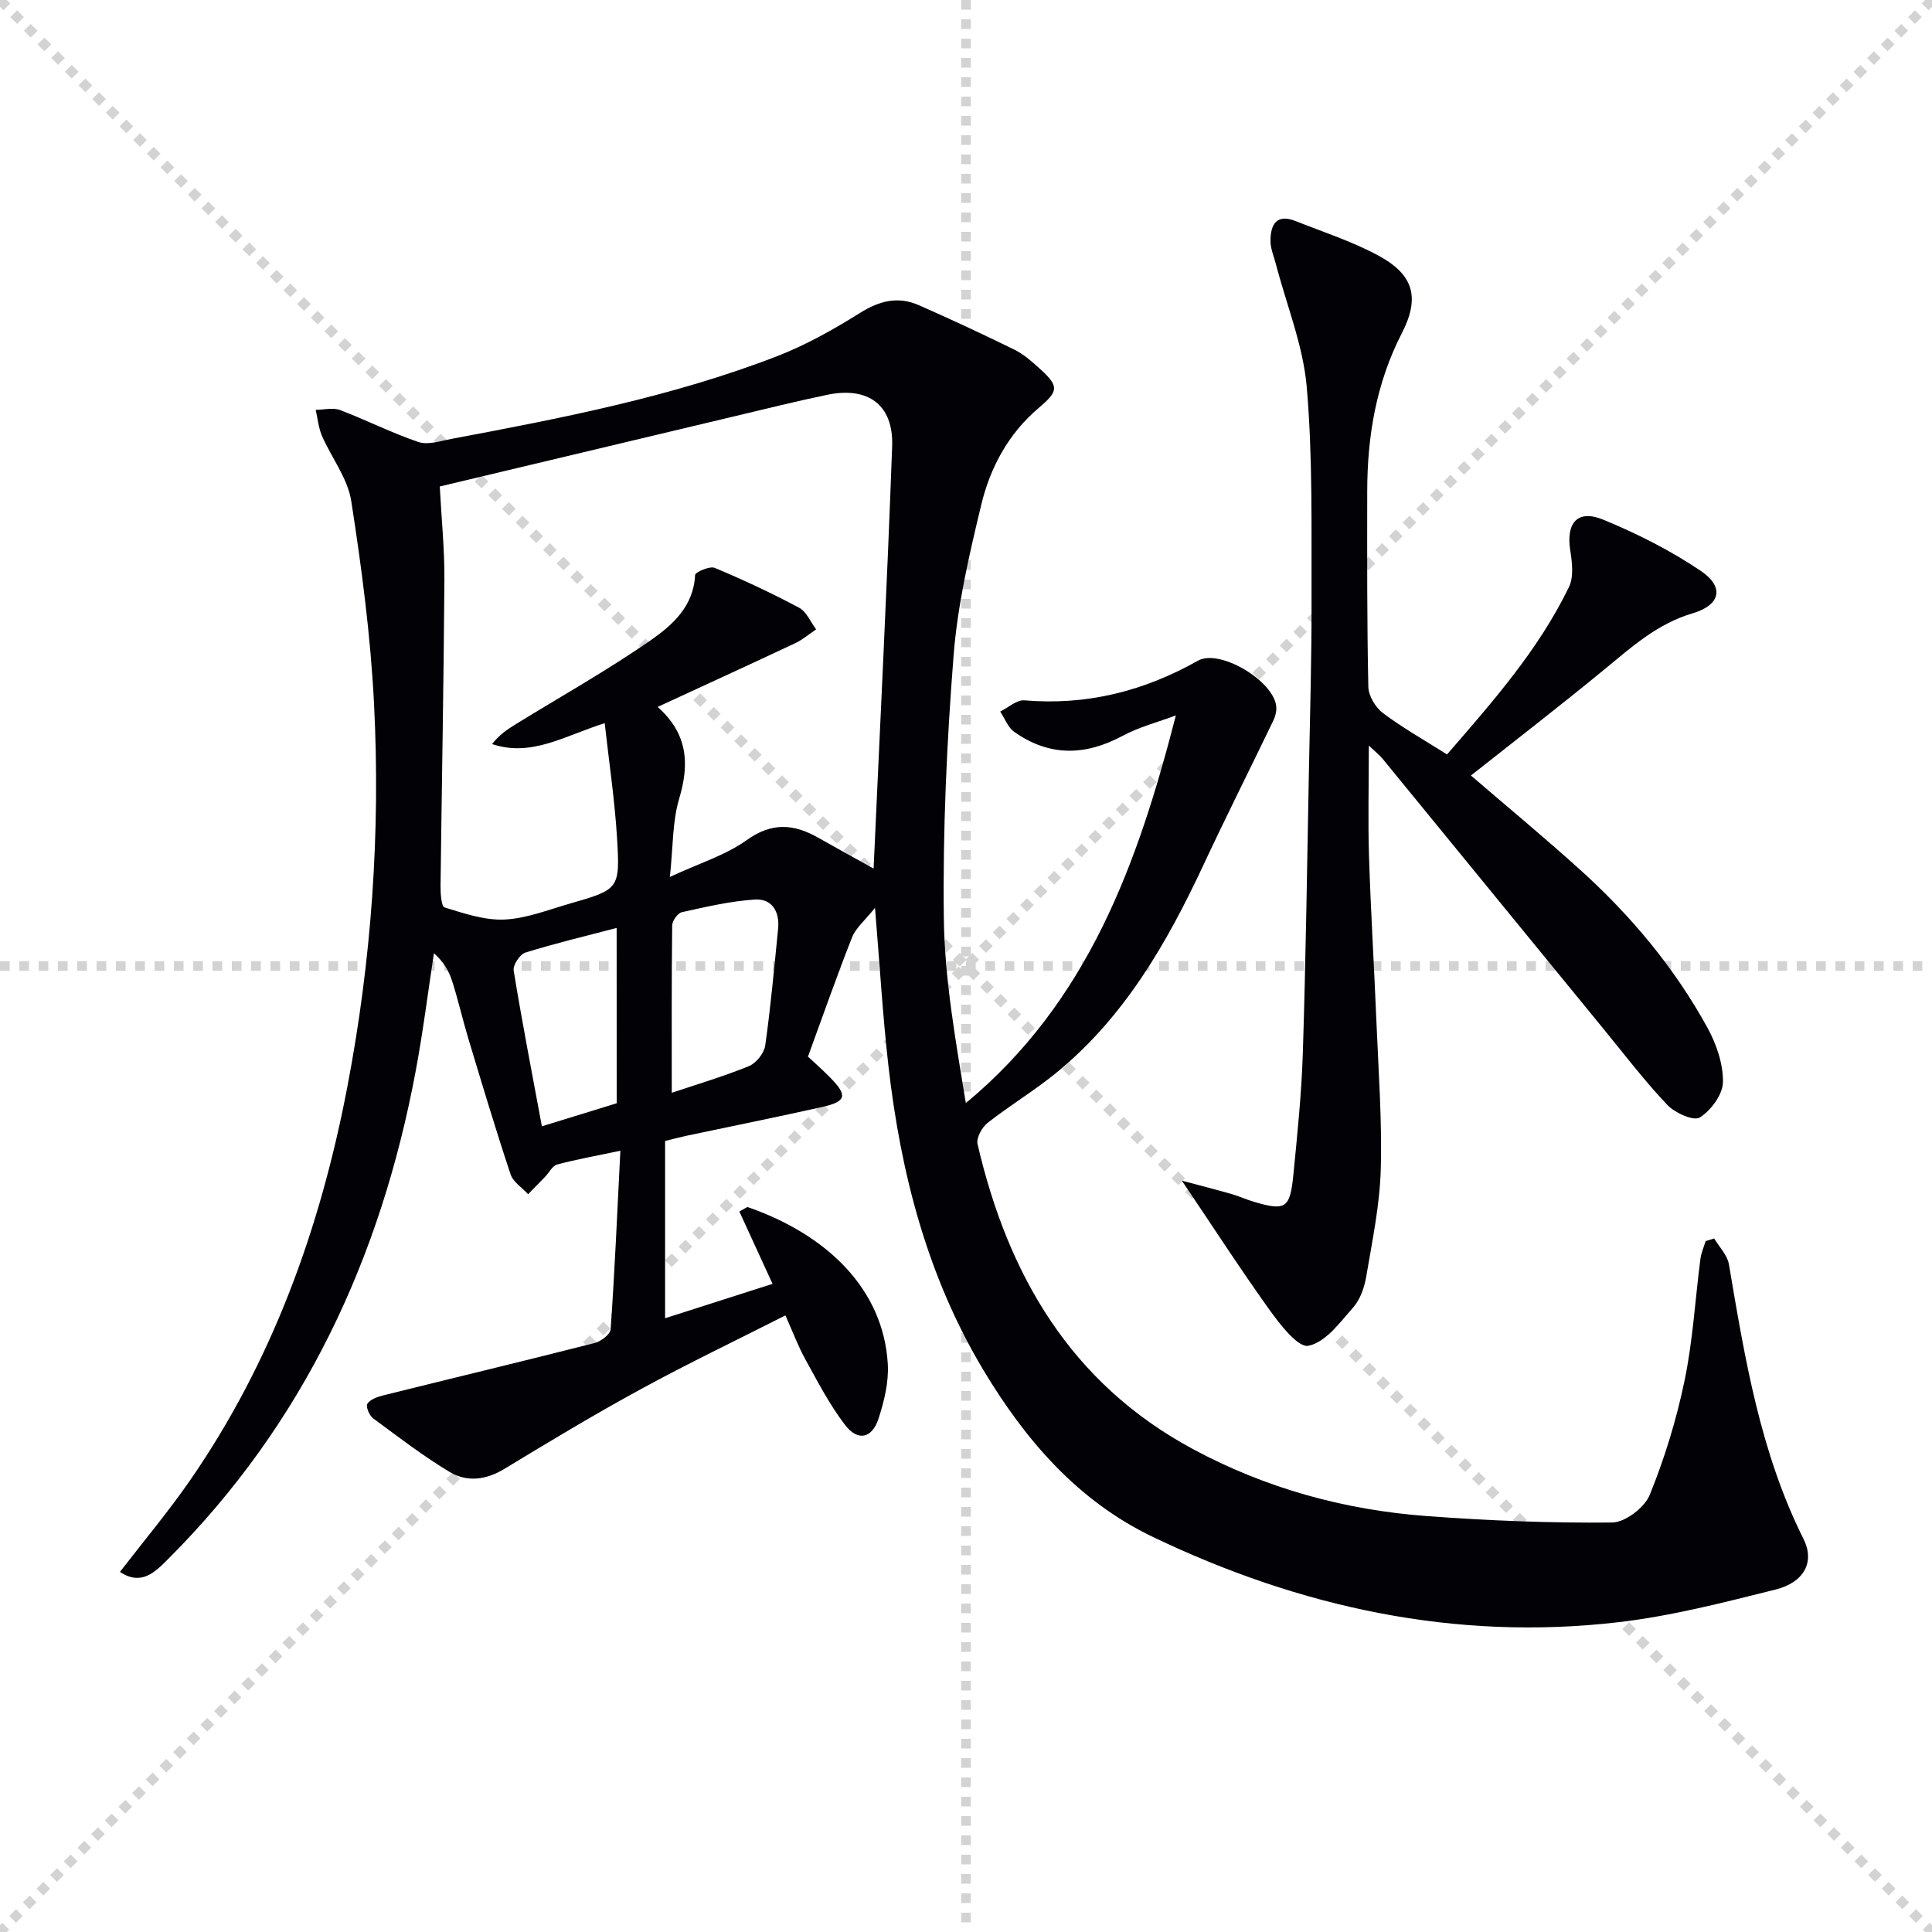
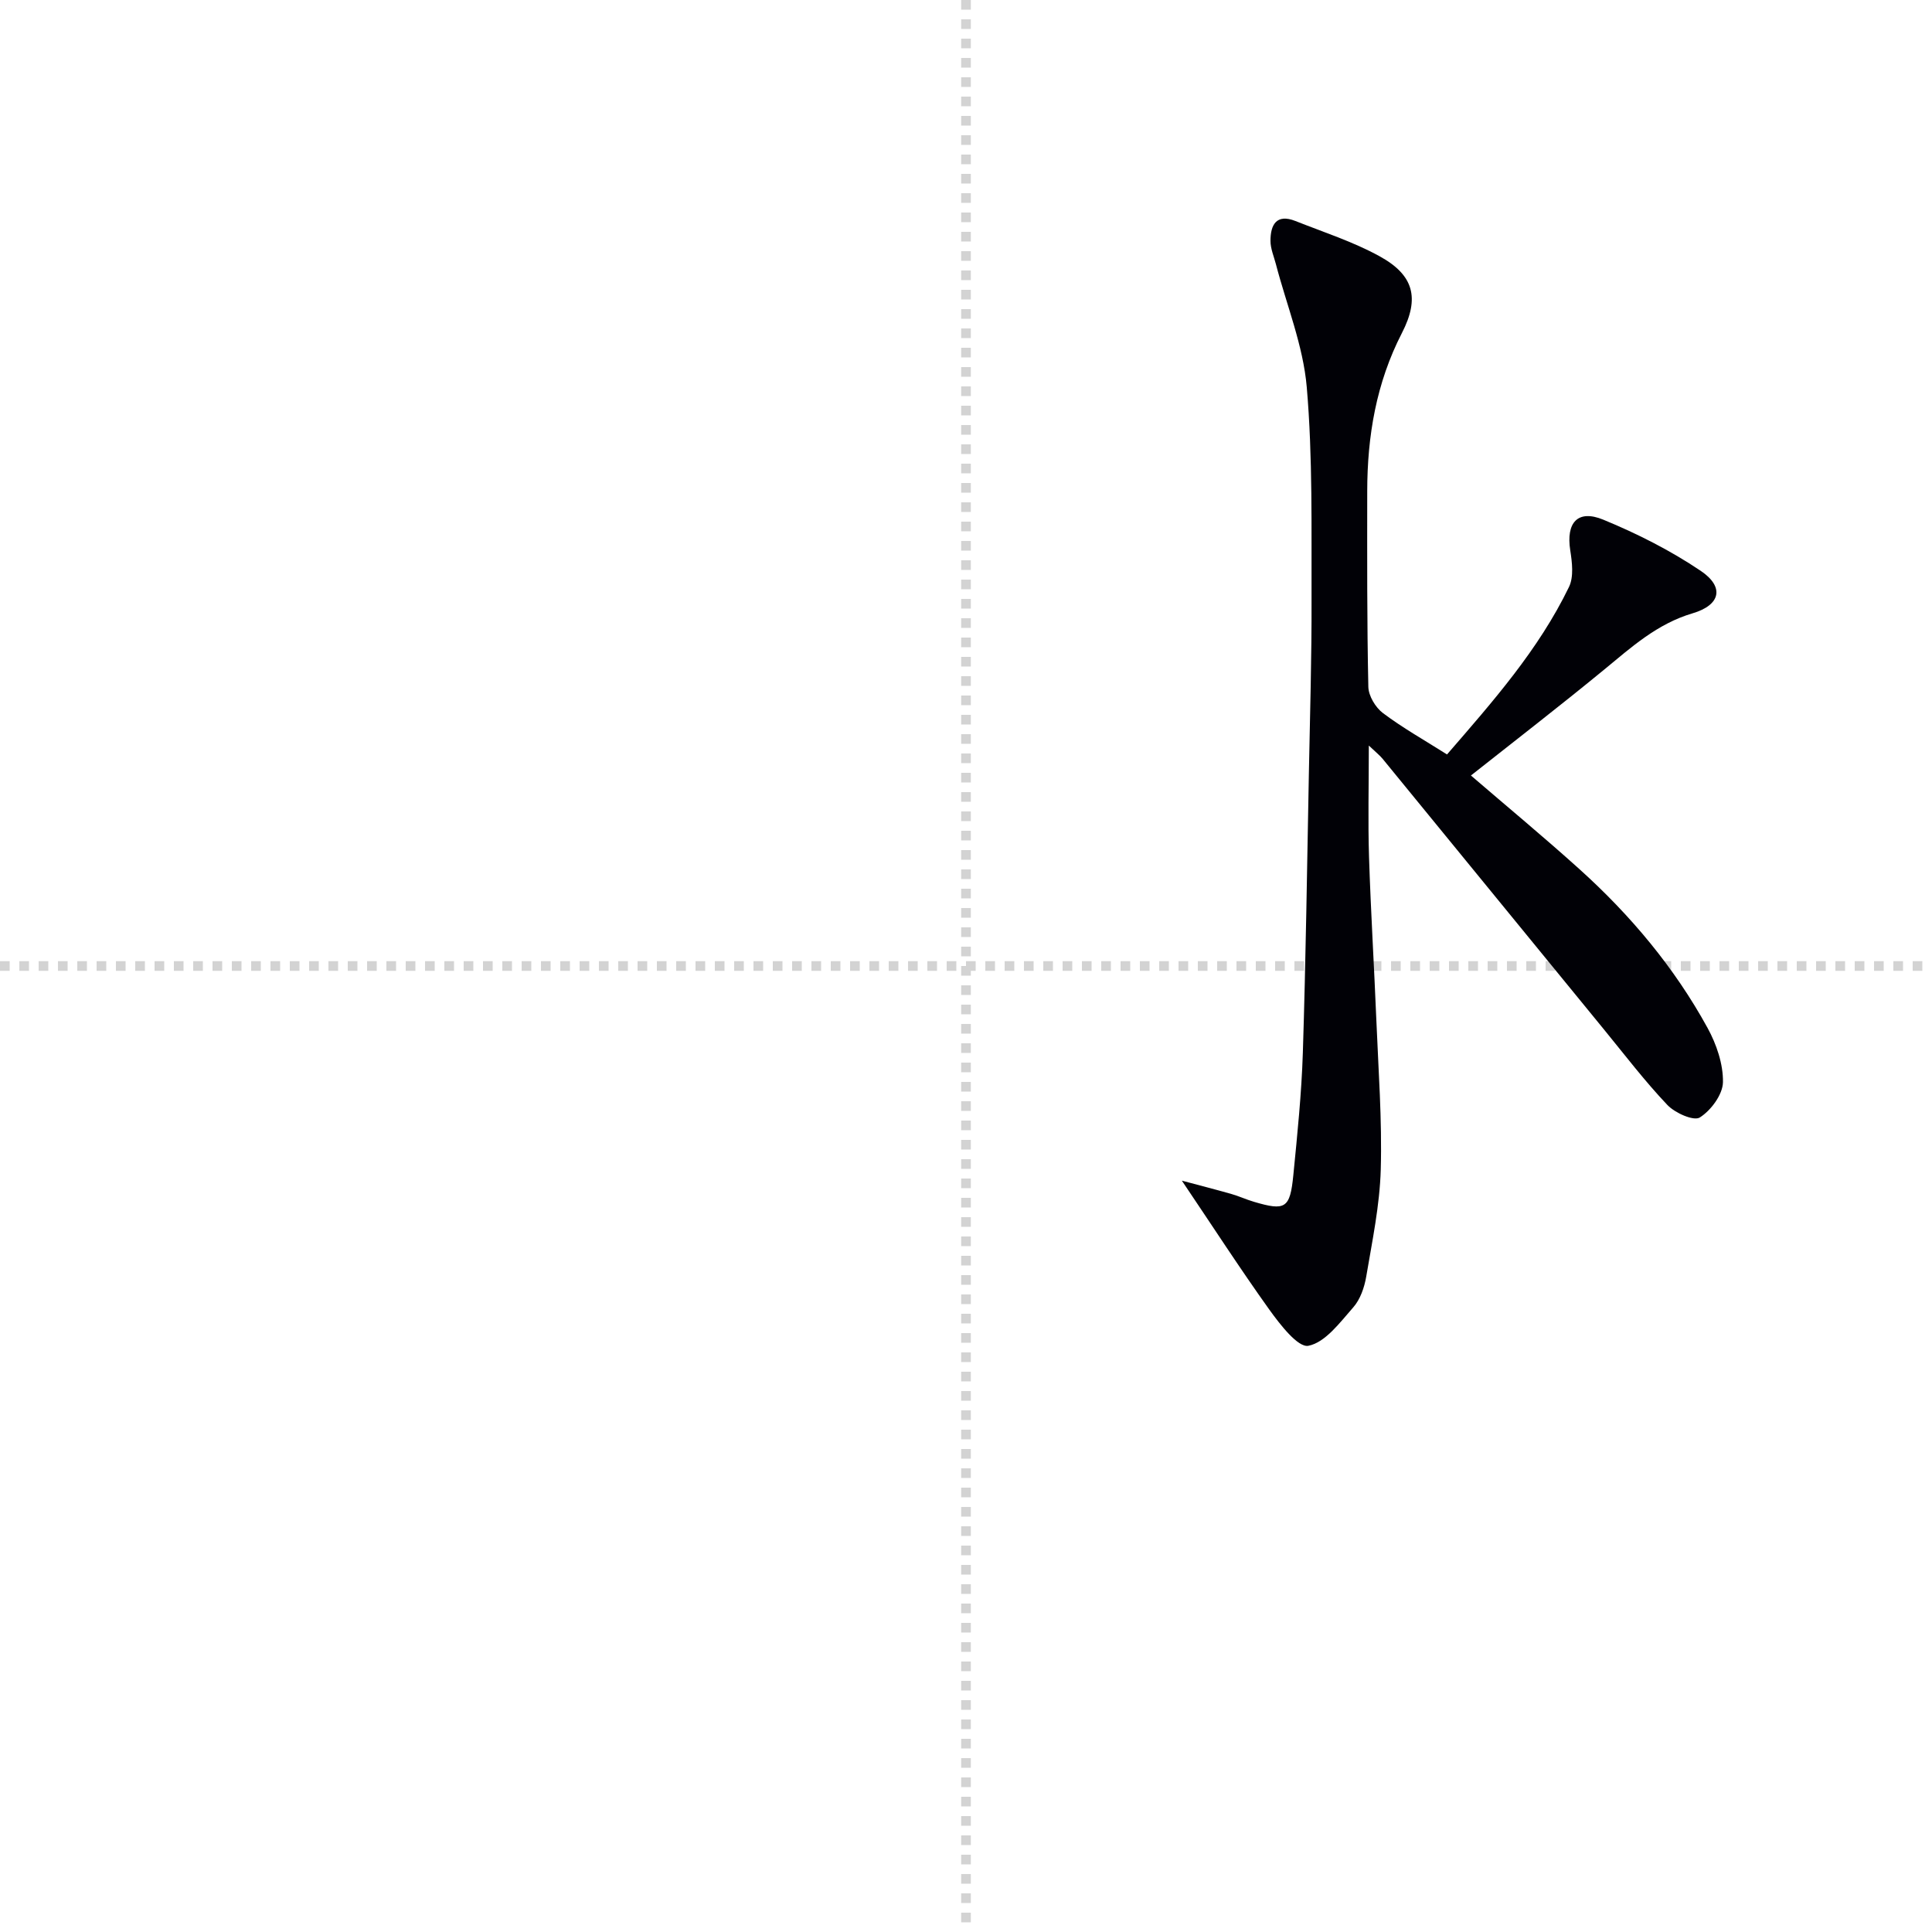
<svg xmlns="http://www.w3.org/2000/svg" enable-background="new 0 0 400 400" viewBox="0 0 400 400">
  <g stroke="lightgray" stroke-dasharray="1,1" stroke-width="1" transform="scale(2, 2)">
-     <line x1="0" y1="0" x2="200" y2="200" />
-     <line x1="200" y1="0" x2="0" y2="200" />
    <line x1="100" y1="0" x2="100" y2="200" />
    <line x1="0" y1="100" x2="200" y2="100" />
  </g>
-   <path d="m354.9 256.41c1.05 1.77 2.73 3.44 3.05 5.34 3.3 19.48 6.48 38.95 15.46 56.9 2.34 4.69.18 8.95-5.81 10.45-10.77 2.69-21.62 5.5-32.6 6.77-33.78 3.91-65.79-3.06-96.26-17.64-15.59-7.46-26.41-20.03-35.1-34.51-11.67-19.44-17.19-40.91-19.72-63.21-1.16-10.21-1.76-20.49-2.76-32.55-2.11 2.64-3.97 4.15-4.74 6.08-3.17 8.02-6.01 16.17-9.14 24.72 1.32 1.23 3.04 2.74 4.63 4.37 3.6 3.66 3.32 4.93-1.61 6.04-9.38 2.1-18.81 4-28.22 5.99-1.45.31-2.89.7-4.38 1.07v36.7c7.63-2.44 14.79-4.73 22.25-7.12-2.49-5.42-4.7-10.24-6.88-14.99 1.23-.63 1.57-.96 1.78-.89 16.35 5.69 28.08 16.96 28.96 32.52.21 3.69-.74 7.61-1.89 11.18-1.35 4.2-4.31 4.86-6.97 1.38-3.19-4.18-5.65-8.94-8.21-13.57-1.51-2.74-2.61-5.71-4.13-9.1-10.09 5.12-20.08 9.9-29.79 15.19-9.62 5.24-19.02 10.89-28.38 16.58-3.82 2.32-7.76 2.8-11.35.64-5.52-3.32-10.67-7.28-15.86-11.12-.77-.57-1.53-2.43-1.18-2.98.57-.89 2.01-1.43 3.18-1.72 14.62-3.64 29.28-7.15 43.88-10.87 1.31-.33 3.24-1.8 3.32-2.86.83-11.9 1.35-23.81 2.01-36.95-5.17 1.09-9.18 1.8-13.09 2.85-.98.26-1.65 1.66-2.47 2.52-1.17 1.22-2.36 2.42-3.54 3.63-1.25-1.37-3.11-2.53-3.64-4.14-3.09-9.29-5.9-18.68-8.73-28.06-1.19-3.95-2.1-7.99-3.36-11.93-.66-2.09-1.79-4.03-3.77-5.76-1.24 8.12-2.26 16.29-3.77 24.36-7.23 38.71-23.19 73.04-51.34 101.14-2.65 2.65-5.48 5.52-9.9 2.59 4.97-6.45 10.08-12.53 14.57-19.03 16.99-24.6 26.9-52.1 32.49-81.28 5.03-26.25 6.9-52.78 5.55-79.43-.71-14.05-2.56-28.08-4.72-41.99-.73-4.69-4.09-8.95-6.06-13.48-.72-1.67-.88-3.58-1.3-5.38 1.69-.02 3.57-.52 5.05.04 5.47 2.07 10.72 4.76 16.25 6.62 1.97.66 4.54-.23 6.79-.65 22.84-4.29 45.67-8.7 67.43-17.12 5.99-2.32 11.71-5.54 17.17-8.96 4.03-2.52 7.89-3.5 12.18-1.61 6.67 2.94 13.29 6.02 19.84 9.24 1.9.94 3.57 2.44 5.17 3.88 4.16 3.76 3.91 4.68-.3 8.26-6.16 5.24-9.93 12.25-11.77 19.9-2.48 10.3-4.92 20.75-5.74 31.27-1.42 18.06-2.25 36.23-2.02 54.34.16 12.79 2.48 25.54 4.55 38.32 25.29-20.96 35.59-49.51 43.49-80.27-3.7 1.39-7.62 2.39-11.07 4.25-7.76 4.16-15.19 4.26-22.41-.86-1.3-.92-1.94-2.77-2.89-4.19 1.68-.82 3.42-2.46 5.02-2.32 12.89 1.09 24.71-1.89 35.92-8.21 4.5-2.54 15.67 4.17 16.21 9.44.1.93-.15 2-.55 2.85-4.8 9.99-9.8 19.9-14.49 29.94-7.6 16.26-16.43 31.65-30.62 43.19-4.5 3.66-9.53 6.68-14.1 10.27-1.17.92-2.37 3.12-2.08 4.39 6.28 27.05 19.24 49.49 44.56 63.13 15.14 8.15 31.42 12.63 48.49 13.89 12.75.95 25.57 1.46 38.35 1.33 2.69-.03 6.7-3.1 7.77-5.72 3.09-7.62 5.54-15.6 7.21-23.66 1.72-8.26 2.19-16.78 3.28-25.17.16-1.26.71-2.48 1.08-3.71.58-.19 1.18-.37 1.77-.55zm-263.85-155.69c.35 6.7 1 13 .96 19.3-.14 21.14-.55 42.27-.8 63.41-.02 1.54.16 4.24.84 4.45 4.04 1.23 8.29 2.69 12.4 2.5 4.54-.21 9.04-2.01 13.5-3.29 10.22-2.94 10.44-3 9.8-13.61-.47-7.81-1.65-15.59-2.55-23.76-8.36 2.64-15.17 7.07-23.32 4.33 1.46-1.89 3.16-3.04 4.9-4.11 9.32-5.74 18.9-11.11 27.88-17.34 4.49-3.11 8.95-7.03 9.25-13.54.03-.6 3.02-1.91 4.05-1.49 5.95 2.48 11.81 5.23 17.5 8.26 1.53.82 2.36 2.95 3.51 4.47-1.45.98-2.81 2.16-4.38 2.89-9.24 4.35-18.52 8.59-28.43 13.17 6.24 5.56 6.62 11.76 4.46 18.98-1.43 4.76-1.25 9.99-1.93 16.22 6.15-2.86 11.55-4.5 15.9-7.62 5.19-3.72 9.73-3.38 14.76-.53 3.95 2.23 7.92 4.42 11.52 6.42 1.32-29.32 2.79-58.37 3.84-87.43.31-8.57-4.96-12.41-13.39-10.67-6.33 1.31-12.6 2.88-18.89 4.37-20.3 4.83-40.6 9.67-61.38 14.62zm48.03 125.53c5.12-1.72 10.64-3.35 15.95-5.51 1.51-.61 3.17-2.67 3.4-4.27 1.14-8.02 1.86-16.11 2.67-24.18.35-3.55-1.26-6.29-4.86-6.05-5.06.34-10.08 1.51-15.06 2.62-.86.19-2 1.78-2.01 2.73-.14 11.25-.09 22.51-.09 34.66zm-11.41-34.13c-6.55 1.72-12.8 3.2-18.91 5.11-1.13.35-2.6 2.59-2.41 3.71 1.73 10.61 3.78 21.16 5.84 32.25 4.86-1.5 10.15-3.13 15.49-4.77-.01-12.02-.01-23.93-.01-36.3z" fill="#010106" />
  <path d="m244.69 244.44c3.39.91 6.8 1.78 10.19 2.74 1.59.45 3.11 1.16 4.7 1.63 6.55 1.94 7.51 1.4 8.19-5.51.83-8.43 1.7-16.89 1.97-25.35.61-19.3.88-38.62 1.25-57.93.23-11.98.59-23.97.55-35.95-.05-14.65.26-29.36-.99-43.92-.74-8.61-4.18-16.99-6.39-25.47-.42-1.6-1.12-3.2-1.12-4.8-.01-3.32 1.22-5.69 5.17-4.12 5.85 2.32 11.91 4.27 17.39 7.28 7.1 3.89 8.39 8.64 4.65 15.91-5.32 10.34-7.17 21.33-7.18 32.76-.01 13.5-.06 27 .23 40.49.04 1.87 1.48 4.28 3.03 5.44 4.1 3.08 8.6 5.61 13.26 8.56 9.48-10.95 18.96-21.67 25.25-34.67 1.02-2.1.65-5.12.26-7.61-.89-5.7 1.54-8.52 6.86-6.32 7 2.88 13.9 6.37 20.16 10.59 4.94 3.33 4.13 7.07-1.69 8.79-7.34 2.17-12.66 7.01-18.31 11.66-9.1 7.48-18.43 14.68-27.58 21.92 7.37 6.34 15.05 12.7 22.46 19.38 10.58 9.53 19.67 20.37 26.53 32.88 1.85 3.37 3.25 7.48 3.19 11.23-.04 2.56-2.48 5.85-4.79 7.31-1.26.8-5.15-.93-6.72-2.59-4.68-4.93-8.83-10.38-13.15-15.66-15.27-18.66-30.52-37.34-45.79-55.99-.61-.75-1.39-1.35-2.87-2.76 0 8.26-.19 15.64.04 23 .36 11.29 1.06 22.58 1.52 33.87.42 10.31 1.2 20.63.91 30.93-.21 7.41-1.77 14.8-3.01 22.16-.38 2.23-1.23 4.7-2.68 6.35-2.75 3.12-5.78 7.27-9.29 7.96-2.15.43-5.89-4.43-8.1-7.5-6.12-8.56-11.85-17.43-18.1-26.69z" fill="#010106" />
</svg>